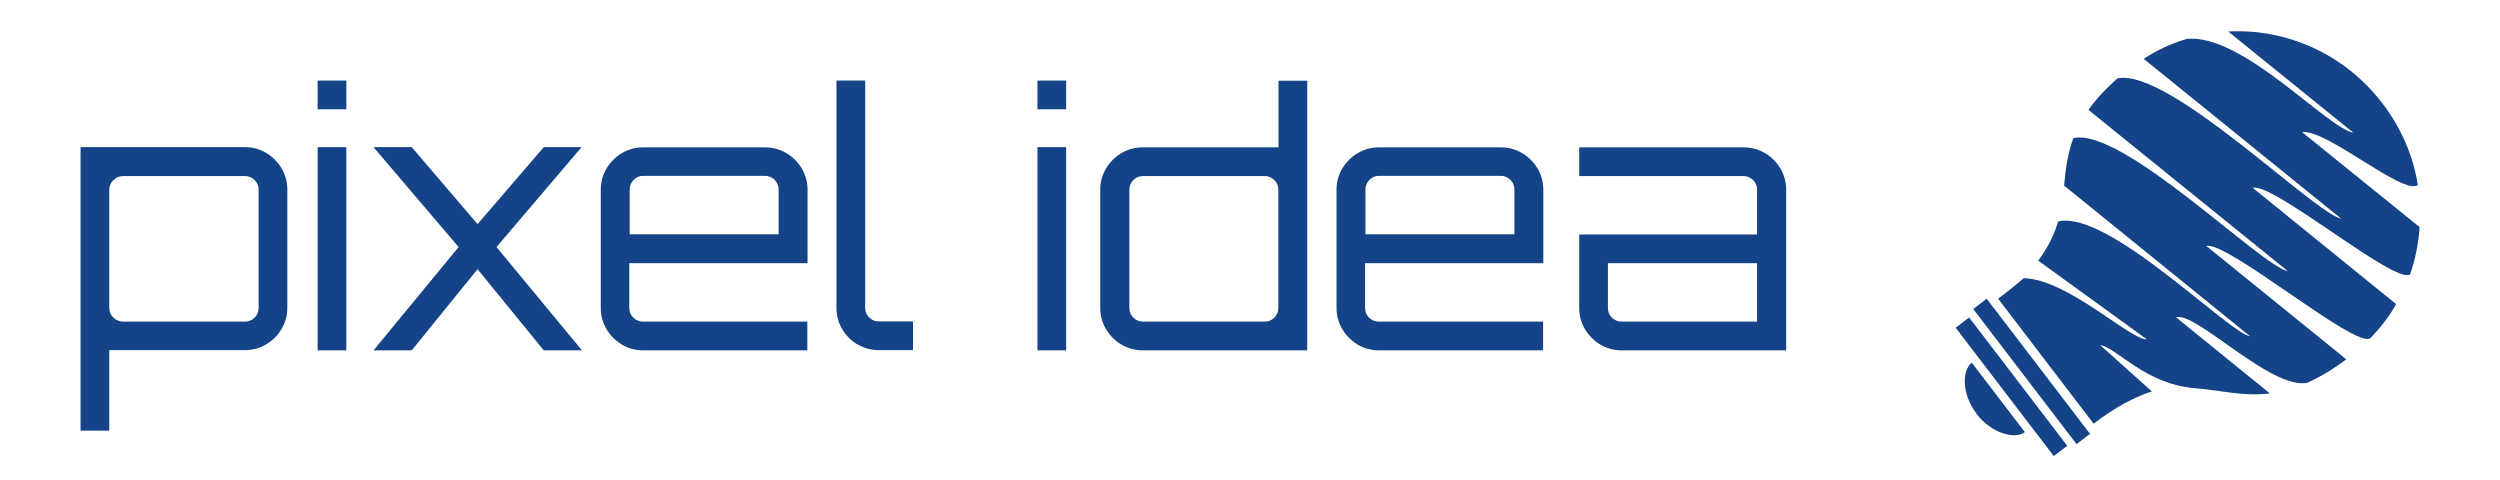
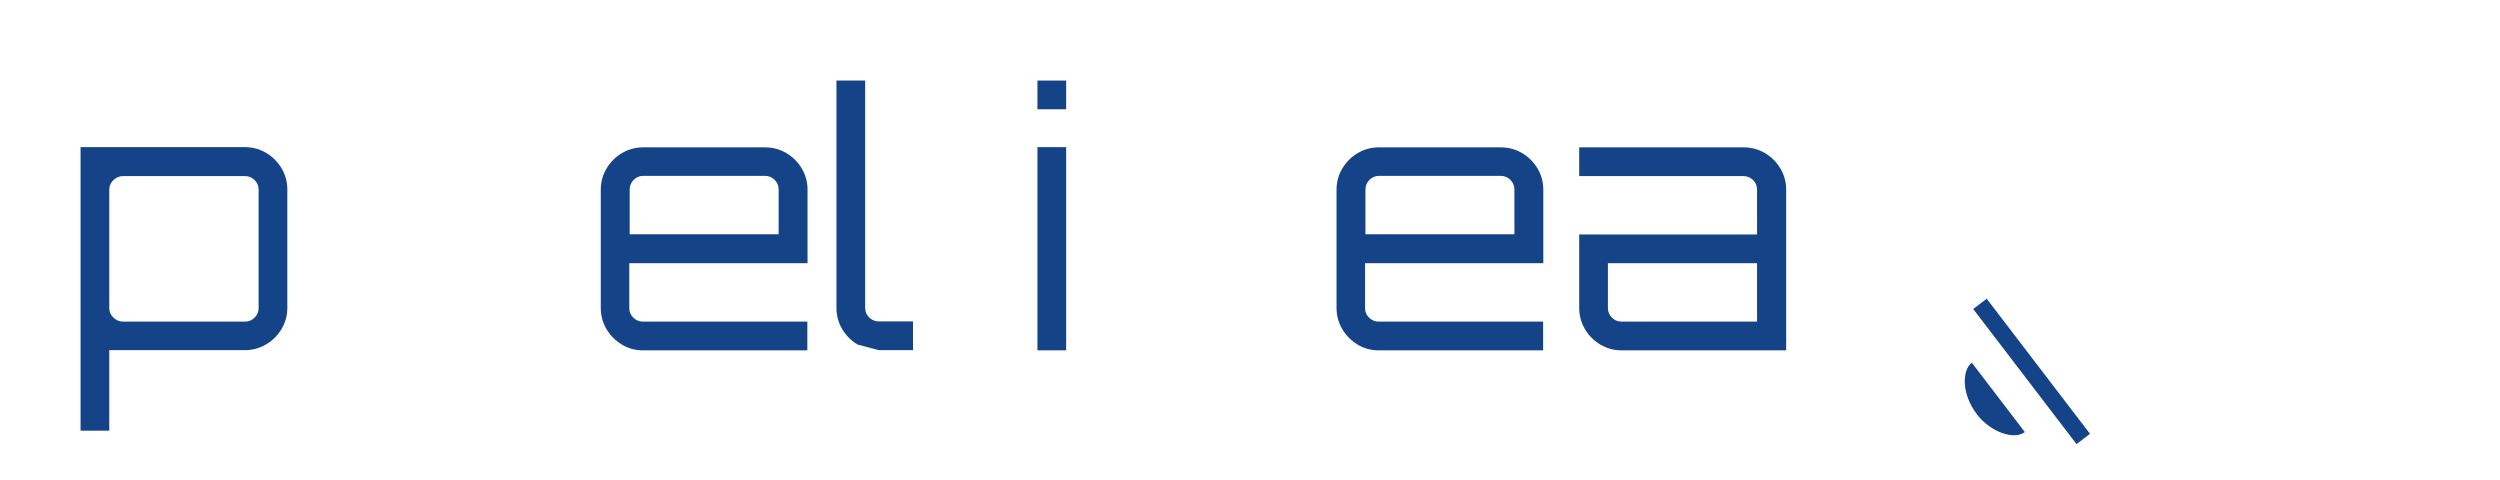
<svg xmlns="http://www.w3.org/2000/svg" viewBox="0 0 1253.8 240.6">
  <defs>
    <style>      .st0 {        fill: #144387;      }    </style>
  </defs>
  <g id="idea">
    <path id="Lettre_a" class="st0" d="M813.2,175.7c-3.9,0-7.4-1-10.6-2.9-3.2-1.9-5.8-4.5-7.7-7.7-1.9-3.2-2.9-6.8-2.9-10.6v-36.9h89.2v-22.5c0-1.9-.7-3.5-2-4.8-1.3-1.3-3-2-4.8-2h-82.4v-14.4h82.4c4,0,7.6,1,10.8,2.9,3.2,1.9,5.8,4.5,7.7,7.7,1.9,3.2,2.9,6.8,2.9,10.6v80.6h-82.5ZM813.2,161.3h68v-29.3h-74.8v22.5c0,1.9.7,3.5,2,4.8,1.3,1.3,3,2,4.8,2Z" />
    <path id="Lettre_e" class="st0" d="M680.9,172.8c-3.2-1.9-5.8-4.5-7.7-7.7-1.9-3.2-2.9-6.8-2.9-10.6v-59.4c0-3.9,1-7.4,2.9-10.6,1.9-3.2,4.5-5.8,7.7-7.7,3.2-1.9,6.8-2.9,10.6-2.9h61.1c4,0,7.6,1,10.8,2.9,3.2,1.9,5.8,4.5,7.7,7.7,1.9,3.2,2.9,6.8,2.9,10.6v36.9h-89.4v22.5c0,1.9.7,3.5,2,4.8,1.3,1.3,3,2,4.8,2h82.5v14.4h-82.5c-3.9,0-7.4-1-10.6-2.9ZM684.7,117.5h74.8v-22.5c0-1.9-.7-3.5-2-4.8-1.3-1.3-3-2-4.8-2h-61.1c-1.9,0-3.5.7-4.8,2s-2,3-2,4.8v22.5Z" />
-     <path id="Lettre_d" class="st0" d="M562.4,172.8c-3.2-1.9-5.8-4.5-7.7-7.7-1.9-3.2-2.9-6.8-2.9-10.6v-59.4c0-3.9,1-7.4,2.9-10.6,1.9-3.2,4.5-5.8,7.7-7.7,3.2-1.9,6.8-2.9,10.8-2.9h68v-33.4h14.4v135.2h-82.4c-4,0-7.6-1-10.8-2.9ZM573.2,161.3h61.1c1.9,0,3.5-.7,4.8-2s2-3,2-4.8v-59.4c0-1.9-.7-3.5-2-4.8-1.3-1.3-3-2-4.8-2h-61.1c-1.9,0-3.5.7-4.8,2s-2,3-2,4.8v59.4c0,1.9.7,3.5,2,4.8,1.3,1.3,3,2,4.8,2Z" />
    <path id="Lettre_i" class="st0" d="M520.3,54.8v-14.4h14.4v14.4h-14.4ZM520.3,175.7v-101.9h14.4v101.9h-14.4Z" />
  </g>
  <g id="Pixel">
-     <path id="Lettre_l" class="st0" d="M430.1,172.8c-3.2-1.9-5.8-4.5-7.7-7.7-1.9-3.2-2.9-6.8-2.9-10.6V40.4h14.4v114c0,1.9.7,3.5,2,4.8,1.3,1.3,3,2,4.8,2h17.2v14.4h-17.2c-3.9,0-7.4-1-10.6-2.9Z" />
+     <path id="Lettre_l" class="st0" d="M430.1,172.8c-3.2-1.9-5.8-4.5-7.7-7.7-1.9-3.2-2.9-6.8-2.9-10.6V40.4h14.4v114c0,1.9.7,3.5,2,4.8,1.3,1.3,3,2,4.8,2h17.2v14.4h-17.2Z" />
    <path id="Lettre_e1" data-name="Lettre_e" class="st0" d="M311.9,172.8c-3.2-1.9-5.8-4.5-7.7-7.7-1.9-3.2-2.9-6.8-2.9-10.6v-59.4c0-3.9,1-7.4,2.9-10.6,1.9-3.2,4.5-5.8,7.7-7.7,3.2-1.9,6.8-2.9,10.6-2.9h61.1c4,0,7.6,1,10.8,2.9,3.2,1.9,5.8,4.5,7.7,7.7,1.9,3.2,2.9,6.8,2.9,10.6v36.9h-89.4v22.5c0,1.9.7,3.5,2,4.8,1.3,1.3,3,2,4.8,2h82.5v14.4h-82.5c-3.9,0-7.4-1-10.6-2.9ZM315.7,117.5h74.8v-22.5c0-1.9-.7-3.5-2-4.8-1.3-1.3-3-2-4.8-2h-61.1c-1.9,0-3.5.7-4.8,2-1.3,1.3-2,3-2,4.8v22.5Z" />
-     <path id="Lettre_x" class="st0" d="M187.5,175.7v-.2l42.5-51.6-42.5-49.9v-.2h19l33,38.6,33.2-38.6h18.8v.2l-42.5,49.9,42.7,51.6v.2h-19l-33.2-40.7-33,40.7h-19Z" />
-     <path id="Lettre_i1" data-name="Lettre_i" class="st0" d="M159.3,54.8v-14.4h14.4v14.4h-14.4ZM159.3,175.7v-101.9h14.4v101.9h-14.4Z" />
    <path id="Lettre_P" class="st0" d="M40.4,216.1V73.8h82.5c3.9,0,7.4,1,10.6,2.9,3.2,1.9,5.8,4.5,7.7,7.7,1.9,3.2,2.9,6.8,2.9,10.6v59.4c0,3.9-1,7.4-2.9,10.6-1.9,3.2-4.5,5.8-7.7,7.7-3.2,1.9-6.8,2.9-10.6,2.9H54.8v40.4h-14.4ZM61.8,161.3h61.1c1.9,0,3.5-.7,4.8-2s2-3,2-4.8v-59.4c0-1.9-.7-3.5-2-4.8-1.3-1.3-3-2-4.8-2h-61.1c-1.9,0-3.5.7-4.9,2-1.4,1.3-2.1,3-2.1,4.8v59.4c0,1.9.7,3.5,2.1,4.8,1.4,1.3,3,2,4.9,2Z" />
  </g>
  <g id="Light_bulb">
    <g id="Calque_6">
      <rect class="st0" x="1014.7" y="143.6" width="8.5" height="85.3" transform="translate(96.3 657.2) rotate(-37.4)" />
    </g>
    <g id="Calque_5">
-       <rect class="st0" x="1004.6" y="153.5" width="8.5" height="81" transform="translate(89.5 652.6) rotate(-37.4)" />
-     </g>
+       </g>
    <g id="Calque_4">
      <path class="st0" d="M991.2,207.5c7.4,9.7,19.2,13.1,24.3,9.2l-26.6-34.8c-5.1,3.9-5,16,2.4,25.6Z" />
    </g>
    <g id="Calque_3">
-       <path class="st0" d="M1106.5,123.4c10-3,75,51.8,82.3,46.2,5.1-5.3,9.5-10.9,12.9-17.1l-72.9-59.1h-.1c0-.1,1.1.8,1.1.8,10.1-2.9,71.7,48.9,78.9,43.4,2.7-7.6,4.2-15.6,4.8-23.7l-58.9-47.6c12-1.8,50.8,32,58,26.5-2.3-14.4-8.2-28.5-17.8-41-19.1-25-48.5-37.6-77.3-36l62.8,50.8h0c-13.5-2.6-55.6-49.8-83.5-47.1-7.6,2.2-14.8,5.5-21.7,10l99.1,80.2c-13.9-3-86.5-75.7-112.2-70.4-6.3,5.5-11.1,10.8-14.6,15.8l100,80.9h0c-13.5-2.6-83.1-72.5-107.6-66.7-3,8.3-3.9,16-4.6,23.8l93.2,75.5c-10.2-1.2-71.4-63.7-96.2-57.5-1.9,6.3-4.8,12.7-10,19.6l54.5,39.5c-8.4.3-39.7-30.2-61.8-30.7-2.9,2.6-7.7,6.5-12.8,10.3l47.9,62.7c10.1-7.9,20.7-13.5,29.2-16.2l-25.9-23.2c8,1,22.4,19.6,47.6,21.6,12.4.9,23.8,4.3,37.5,2.6l-47.1-38.2c10-3,47.4,36.3,65.8,32.9,6-2.7,12.5-6.4,19.6-11.8l-70-56.7Z" />
-     </g>
+       </g>
  </g>
</svg>